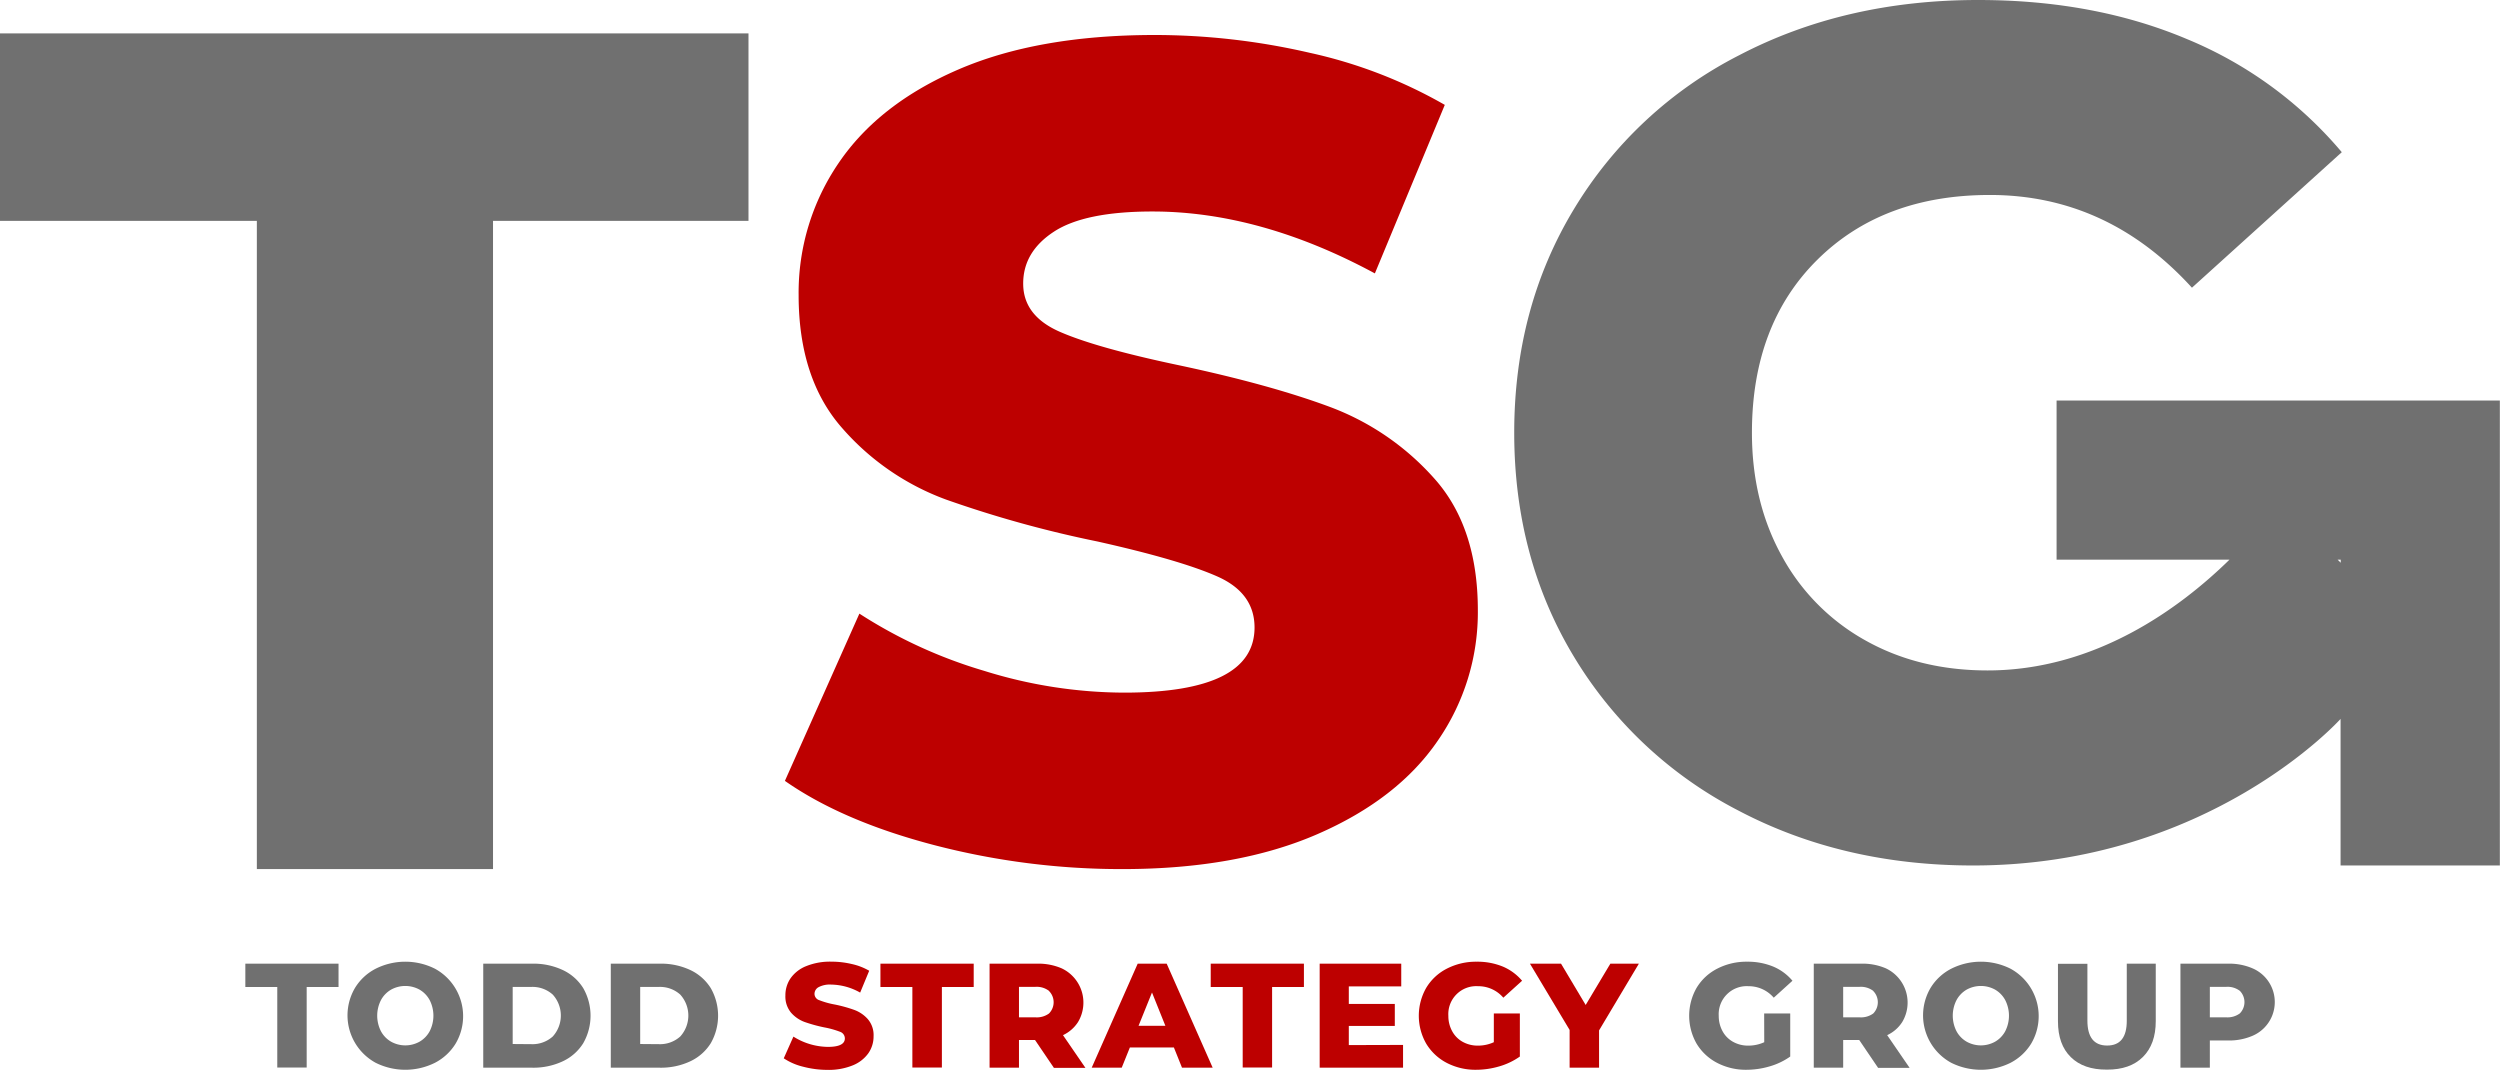
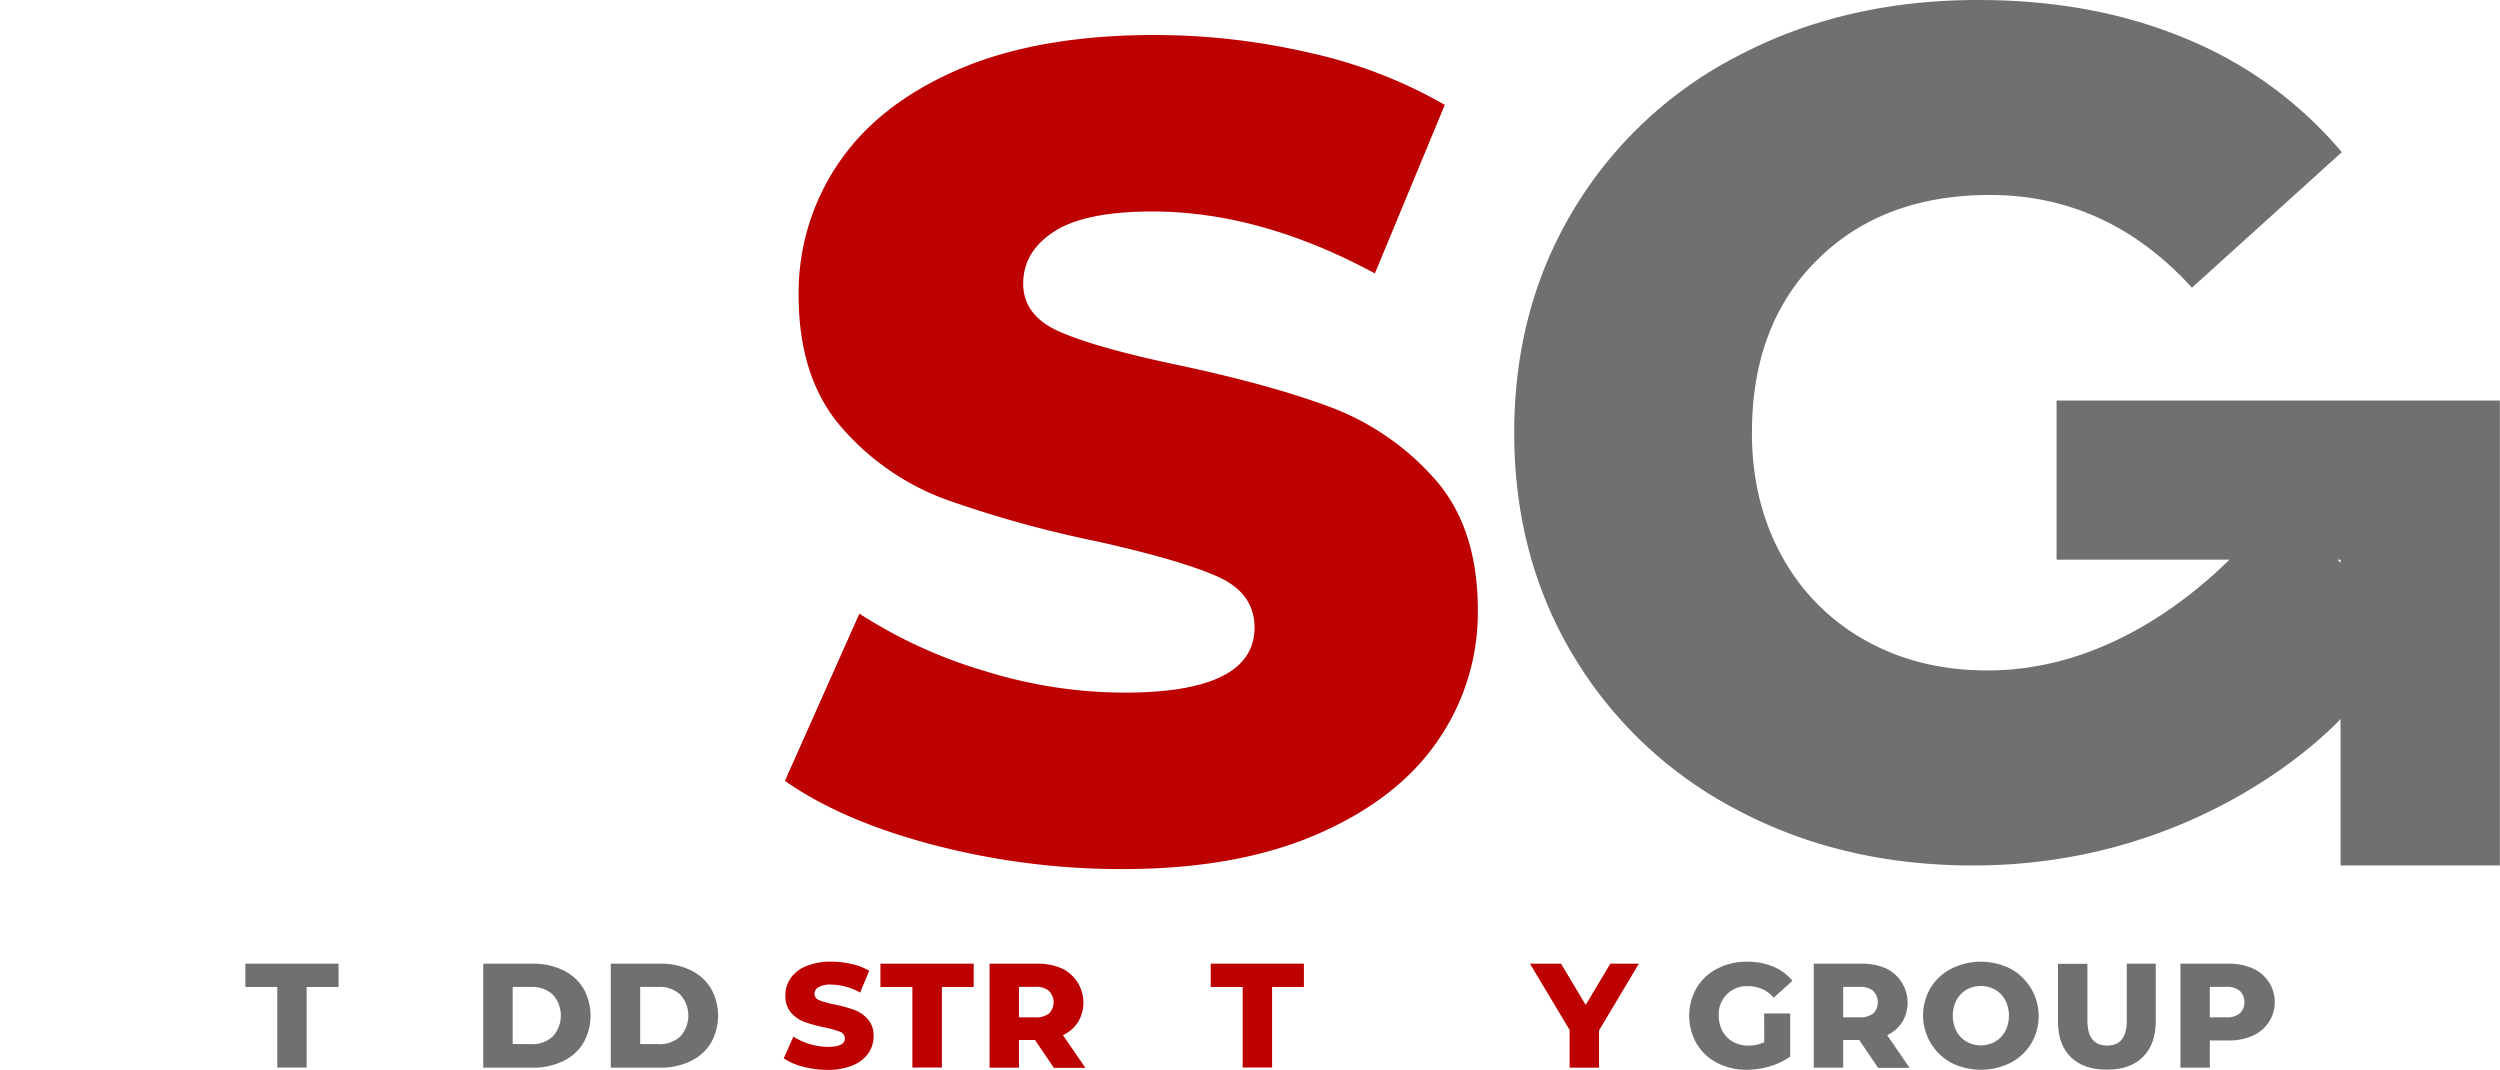
<svg xmlns="http://www.w3.org/2000/svg" viewBox="0 0 652.15 279.06">
  <defs>
    <style>.cls-1{fill:#707070;}.cls-2{fill:#bd0000;}</style>
  </defs>
  <g id="Layer_2" data-name="Layer 2">
    <g id="Layer_1-2" data-name="Layer 1">
      <path class="cls-1" d="M536.48,104.48V146h45.1c-13,12.73-35.06,28.89-63.11,28.89q-18,0-32-7.91a55.51,55.51,0,0,1-21.7-22q-7.76-14.1-7.76-32.1,0-28.22,17.06-45.12t45-16.9q30.69,0,52.72,24.19L610.88,39.7a105.31,105.31,0,0,0-40.31-29.47Q546.38,0,516,0q-34.74,0-62.34,14.42a107.05,107.05,0,0,0-43.1,40.16Q395,80.32,395,112.88t15.51,58.31a107.57,107.57,0,0,0,42.79,40.16q27.29,14.42,61.41,14.42c61.59,0,95.85-38.23,95.85-38.23v38.23h41.55V104.48ZM609.8,146h.8v.8Z" />
-       <path class="cls-1" d="M67,57.61H0V8.72H195.25V57.61H128.61v169.1H67Z" />
      <path class="cls-2" d="M243.6,220.43q-23.91-6.27-38.85-16.73l19.43-43.63A125.1,125.1,0,0,0,256.74,175a123.55,123.55,0,0,0,36.47,5.68q34.05,0,34.05-17,0-9-9.7-13.3t-31.24-9.12a296.94,296.94,0,0,1-39.44-10.91,66.14,66.14,0,0,1-27.19-18.68Q208.34,98.81,208.33,77a60,60,0,0,1,10.46-34.51Q229.25,27.09,250,18.13t51-9a179.58,179.58,0,0,1,40.63,4.64,124.19,124.19,0,0,1,35.26,13.59L358.65,71.32q-29.89-16.14-58-16.15-17.64,0-25.7,5.25T266.91,74q0,8.37,9.55,12.55t30.79,8.67q23.89,5.07,39.59,10.9A68.36,68.36,0,0,1,374,124.65q11.5,12.72,11.51,34.52a58.81,58.81,0,0,1-10.47,34.07q-10.44,15.24-31.37,24.35t-50.8,9.12A193.48,193.48,0,0,1,243.6,220.43Z" />
      <path class="cls-1" d="M72.33,257.47H64v-6.09H88.31v6.09H80v21H72.33Z" />
-       <path class="cls-1" d="M98,277.24a14.09,14.09,0,0,1-5.39-19.54,13.57,13.57,0,0,1,5.39-5,17.24,17.24,0,0,1,15.46,0,14.09,14.09,0,0,1,5.39,19.54,13.72,13.72,0,0,1-5.39,5,17.33,17.33,0,0,1-15.46,0Zm11.45-5.51a6.94,6.94,0,0,0,2.64-2.73,8.94,8.94,0,0,0,0-8.1,7,7,0,0,0-2.64-2.74,7.69,7.69,0,0,0-7.44,0,7,7,0,0,0-2.64,2.74,8.94,8.94,0,0,0,0,8.1,6.94,6.94,0,0,0,2.64,2.73,7.62,7.62,0,0,0,7.44,0Z" />
      <path class="cls-1" d="M126.06,251.38H138.9a18,18,0,0,1,7.9,1.66,12.55,12.55,0,0,1,5.35,4.74,14.48,14.48,0,0,1,0,14.34,12.52,12.52,0,0,1-5.35,4.73,18,18,0,0,1-7.9,1.67H126.06Zm12.53,21a7.87,7.87,0,0,0,5.6-2,8.13,8.13,0,0,0,0-10.93,7.87,7.87,0,0,0-5.6-2h-4.85v14.89Z" />
      <path class="cls-1" d="M159.33,251.38h12.83a18,18,0,0,1,7.91,1.66,12.6,12.6,0,0,1,5.35,4.74,14.48,14.48,0,0,1,0,14.34,12.58,12.58,0,0,1-5.35,4.73,18,18,0,0,1-7.91,1.67H159.33Zm12.52,21a7.87,7.87,0,0,0,5.6-2,8.13,8.13,0,0,0,0-10.93,7.87,7.87,0,0,0-5.6-2H167v14.89Z" />
      <path class="cls-2" d="M209.45,278.25a15.73,15.73,0,0,1-5-2.18l2.52-5.66a17.23,17.23,0,0,0,9,2.68c2.94,0,4.42-.74,4.42-2.21a1.84,1.84,0,0,0-1.26-1.73A23.33,23.33,0,0,0,215,268a39.16,39.16,0,0,1-5.12-1.41,8.69,8.69,0,0,1-3.53-2.43,6.55,6.55,0,0,1-1.47-4.49,7.8,7.8,0,0,1,1.35-4.48,9.09,9.09,0,0,1,4.06-3.16,16.53,16.53,0,0,1,6.61-1.17,22.79,22.79,0,0,1,5.27.61,15.88,15.88,0,0,1,4.57,1.76l-2.36,5.7a15.75,15.75,0,0,0-7.52-2.09,6.25,6.25,0,0,0-3.34.68,2,2,0,0,0-1.05,1.76,1.76,1.76,0,0,0,1.25,1.63,21.67,21.67,0,0,0,4,1.12,36.67,36.67,0,0,1,5.14,1.42,8.79,8.79,0,0,1,3.52,2.4,6.4,6.4,0,0,1,1.5,4.48,7.67,7.67,0,0,1-1.36,4.42,9.22,9.22,0,0,1-4.07,3.16,16.63,16.63,0,0,1-6.59,1.18A25.23,25.23,0,0,1,209.45,278.25Z" />
      <path class="cls-2" d="M238,257.47h-8.33v-6.09H254v6.09h-8.3v21H238Z" />
      <path class="cls-2" d="M270,271.3h-4.19v7.22h-7.67V251.38h12.4a15.39,15.39,0,0,1,6.4,1.22,9.87,9.87,0,0,1,4.28,14,9.36,9.36,0,0,1-3.93,3.43l5.85,8.53h-8.22Zm3.64-12.82a5.27,5.27,0,0,0-3.56-1.05h-4.27v7.95h4.27a5.38,5.38,0,0,0,3.56-1,4.16,4.16,0,0,0,0-5.87Z" />
-       <path class="cls-2" d="M306.22,273.24H294.74l-2.13,5.28h-7.83l12-27.14h7.56l12,27.14h-8ZM304,267.59l-3.49-8.69L297,267.59Z" />
      <path class="cls-2" d="M324.17,257.47h-8.34v-6.09h24.31v6.09h-8.3v21h-7.67Z" />
-       <path class="cls-2" d="M366,272.58v5.94H344.25V251.38h21.28v5.93H351.85v4.58h12v5.73h-12v5Z" />
-       <path class="cls-2" d="M389.68,264.37h6.79v11.24a17.92,17.92,0,0,1-5.35,2.56,21.46,21.46,0,0,1-6.05.89,16.23,16.23,0,0,1-7.68-1.8,13.53,13.53,0,0,1-5.34-5,14.67,14.67,0,0,1,0-14.58,13.3,13.3,0,0,1,5.38-5,16.6,16.6,0,0,1,7.79-1.81,17.43,17.43,0,0,1,6.83,1.28,13.36,13.36,0,0,1,5,3.69l-4.89,4.42a8.58,8.58,0,0,0-6.59-3,7.29,7.29,0,0,0-7.75,7.75,8.15,8.15,0,0,0,1,4,6.89,6.89,0,0,0,2.71,2.75,8,8,0,0,0,4,1,9.85,9.85,0,0,0,4.15-.89Z" />
      <path class="cls-2" d="M417.13,268.79v9.73h-7.68v-9.85L399.1,251.38h8.11l6.43,10.78,6.44-10.78h7.44Z" />
      <path class="cls-1" d="M460.2,264.37H467v11.24a17.8,17.8,0,0,1-5.35,2.56,21.41,21.41,0,0,1-6.05.89,16.17,16.17,0,0,1-7.67-1.8,13.49,13.49,0,0,1-5.35-5,14.67,14.67,0,0,1,0-14.58,13.33,13.33,0,0,1,5.39-5,16.57,16.57,0,0,1,7.79-1.81,17.38,17.38,0,0,1,6.82,1.28,13.21,13.21,0,0,1,5,3.69l-4.88,4.42a8.6,8.6,0,0,0-6.59-3,7.31,7.31,0,0,0-7.76,7.75,8.26,8.26,0,0,0,1,4,6.92,6.92,0,0,0,2.72,2.75,7.93,7.93,0,0,0,4,1,9.88,9.88,0,0,0,4.15-.89Z" />
      <path class="cls-1" d="M485,271.3h-4.19v7.22h-7.67V251.38h12.4a15.39,15.39,0,0,1,6.4,1.22,9.87,9.87,0,0,1,4.28,14,9.3,9.3,0,0,1-3.93,3.43l5.85,8.53h-8.22Zm3.65-12.82a5.32,5.32,0,0,0-3.57-1.05h-4.27v7.95h4.27a5.43,5.43,0,0,0,3.57-1,4.19,4.19,0,0,0,0-5.87Z" />
      <path class="cls-1" d="M509,277.24a14.09,14.09,0,0,1-5.39-19.54,13.57,13.57,0,0,1,5.39-5,17.26,17.26,0,0,1,15.47,0,14.09,14.09,0,0,1,5.38,19.54,13.76,13.76,0,0,1-5.38,5,17.35,17.35,0,0,1-15.47,0Zm11.45-5.51a6.94,6.94,0,0,0,2.64-2.73,8.94,8.94,0,0,0,0-8.1,7,7,0,0,0-2.64-2.74,7.69,7.69,0,0,0-7.44,0,7,7,0,0,0-2.64,2.74,8.94,8.94,0,0,0,0,8.1,6.94,6.94,0,0,0,2.64,2.73,7.62,7.62,0,0,0,7.44,0Z" />
      <path class="cls-1" d="M540.19,275.76q-3.35-3.28-3.35-9.34v-15h7.68v14.81q0,6.51,5.15,6.51t5.12-6.51V251.38h7.56v15q0,6-3.35,9.34t-9.41,3.3Q543.54,279.06,540.19,275.76Z" />
      <path class="cls-1" d="M587.59,252.6a9.57,9.57,0,0,1,0,17.6,15.39,15.39,0,0,1-6.4,1.22h-4.73v7.1h-7.67V251.38h12.4A15.39,15.39,0,0,1,587.59,252.6Zm-3.3,11.75a4.19,4.19,0,0,0,0-5.87,5.27,5.27,0,0,0-3.56-1.05h-4.27v7.95h4.27A5.38,5.38,0,0,0,584.29,264.35Z" />
    </g>
  </g>
</svg>